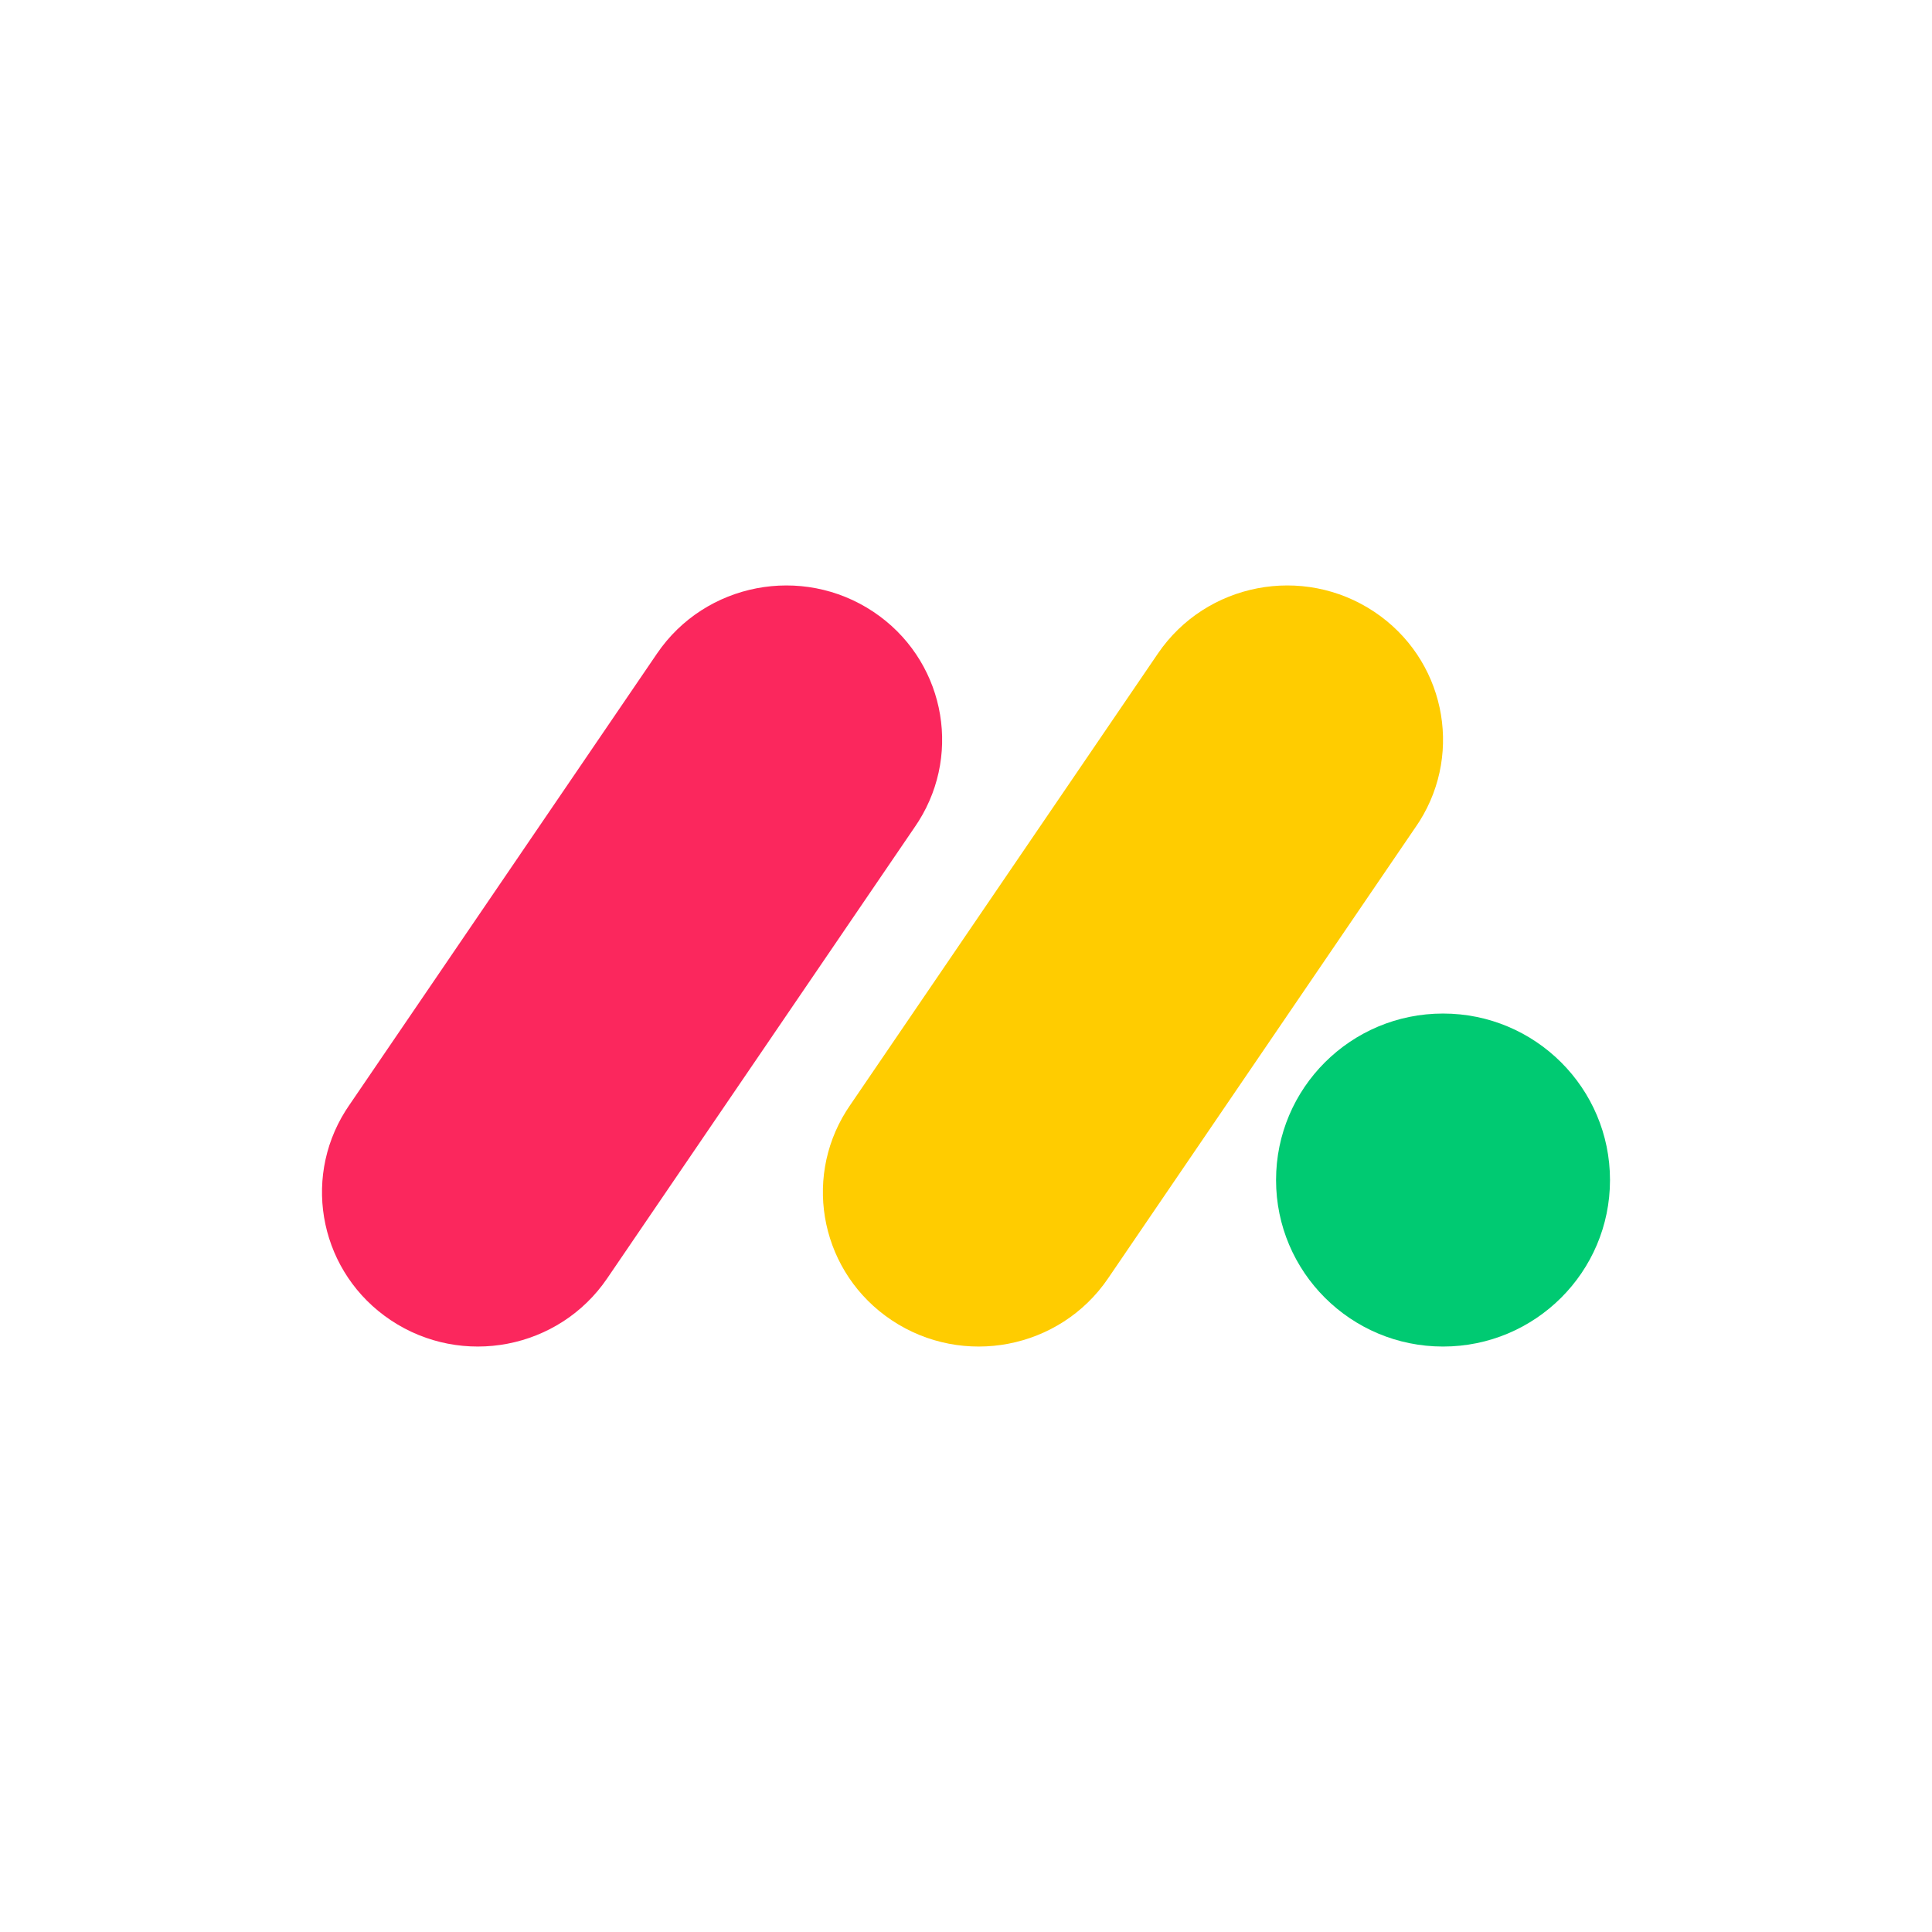
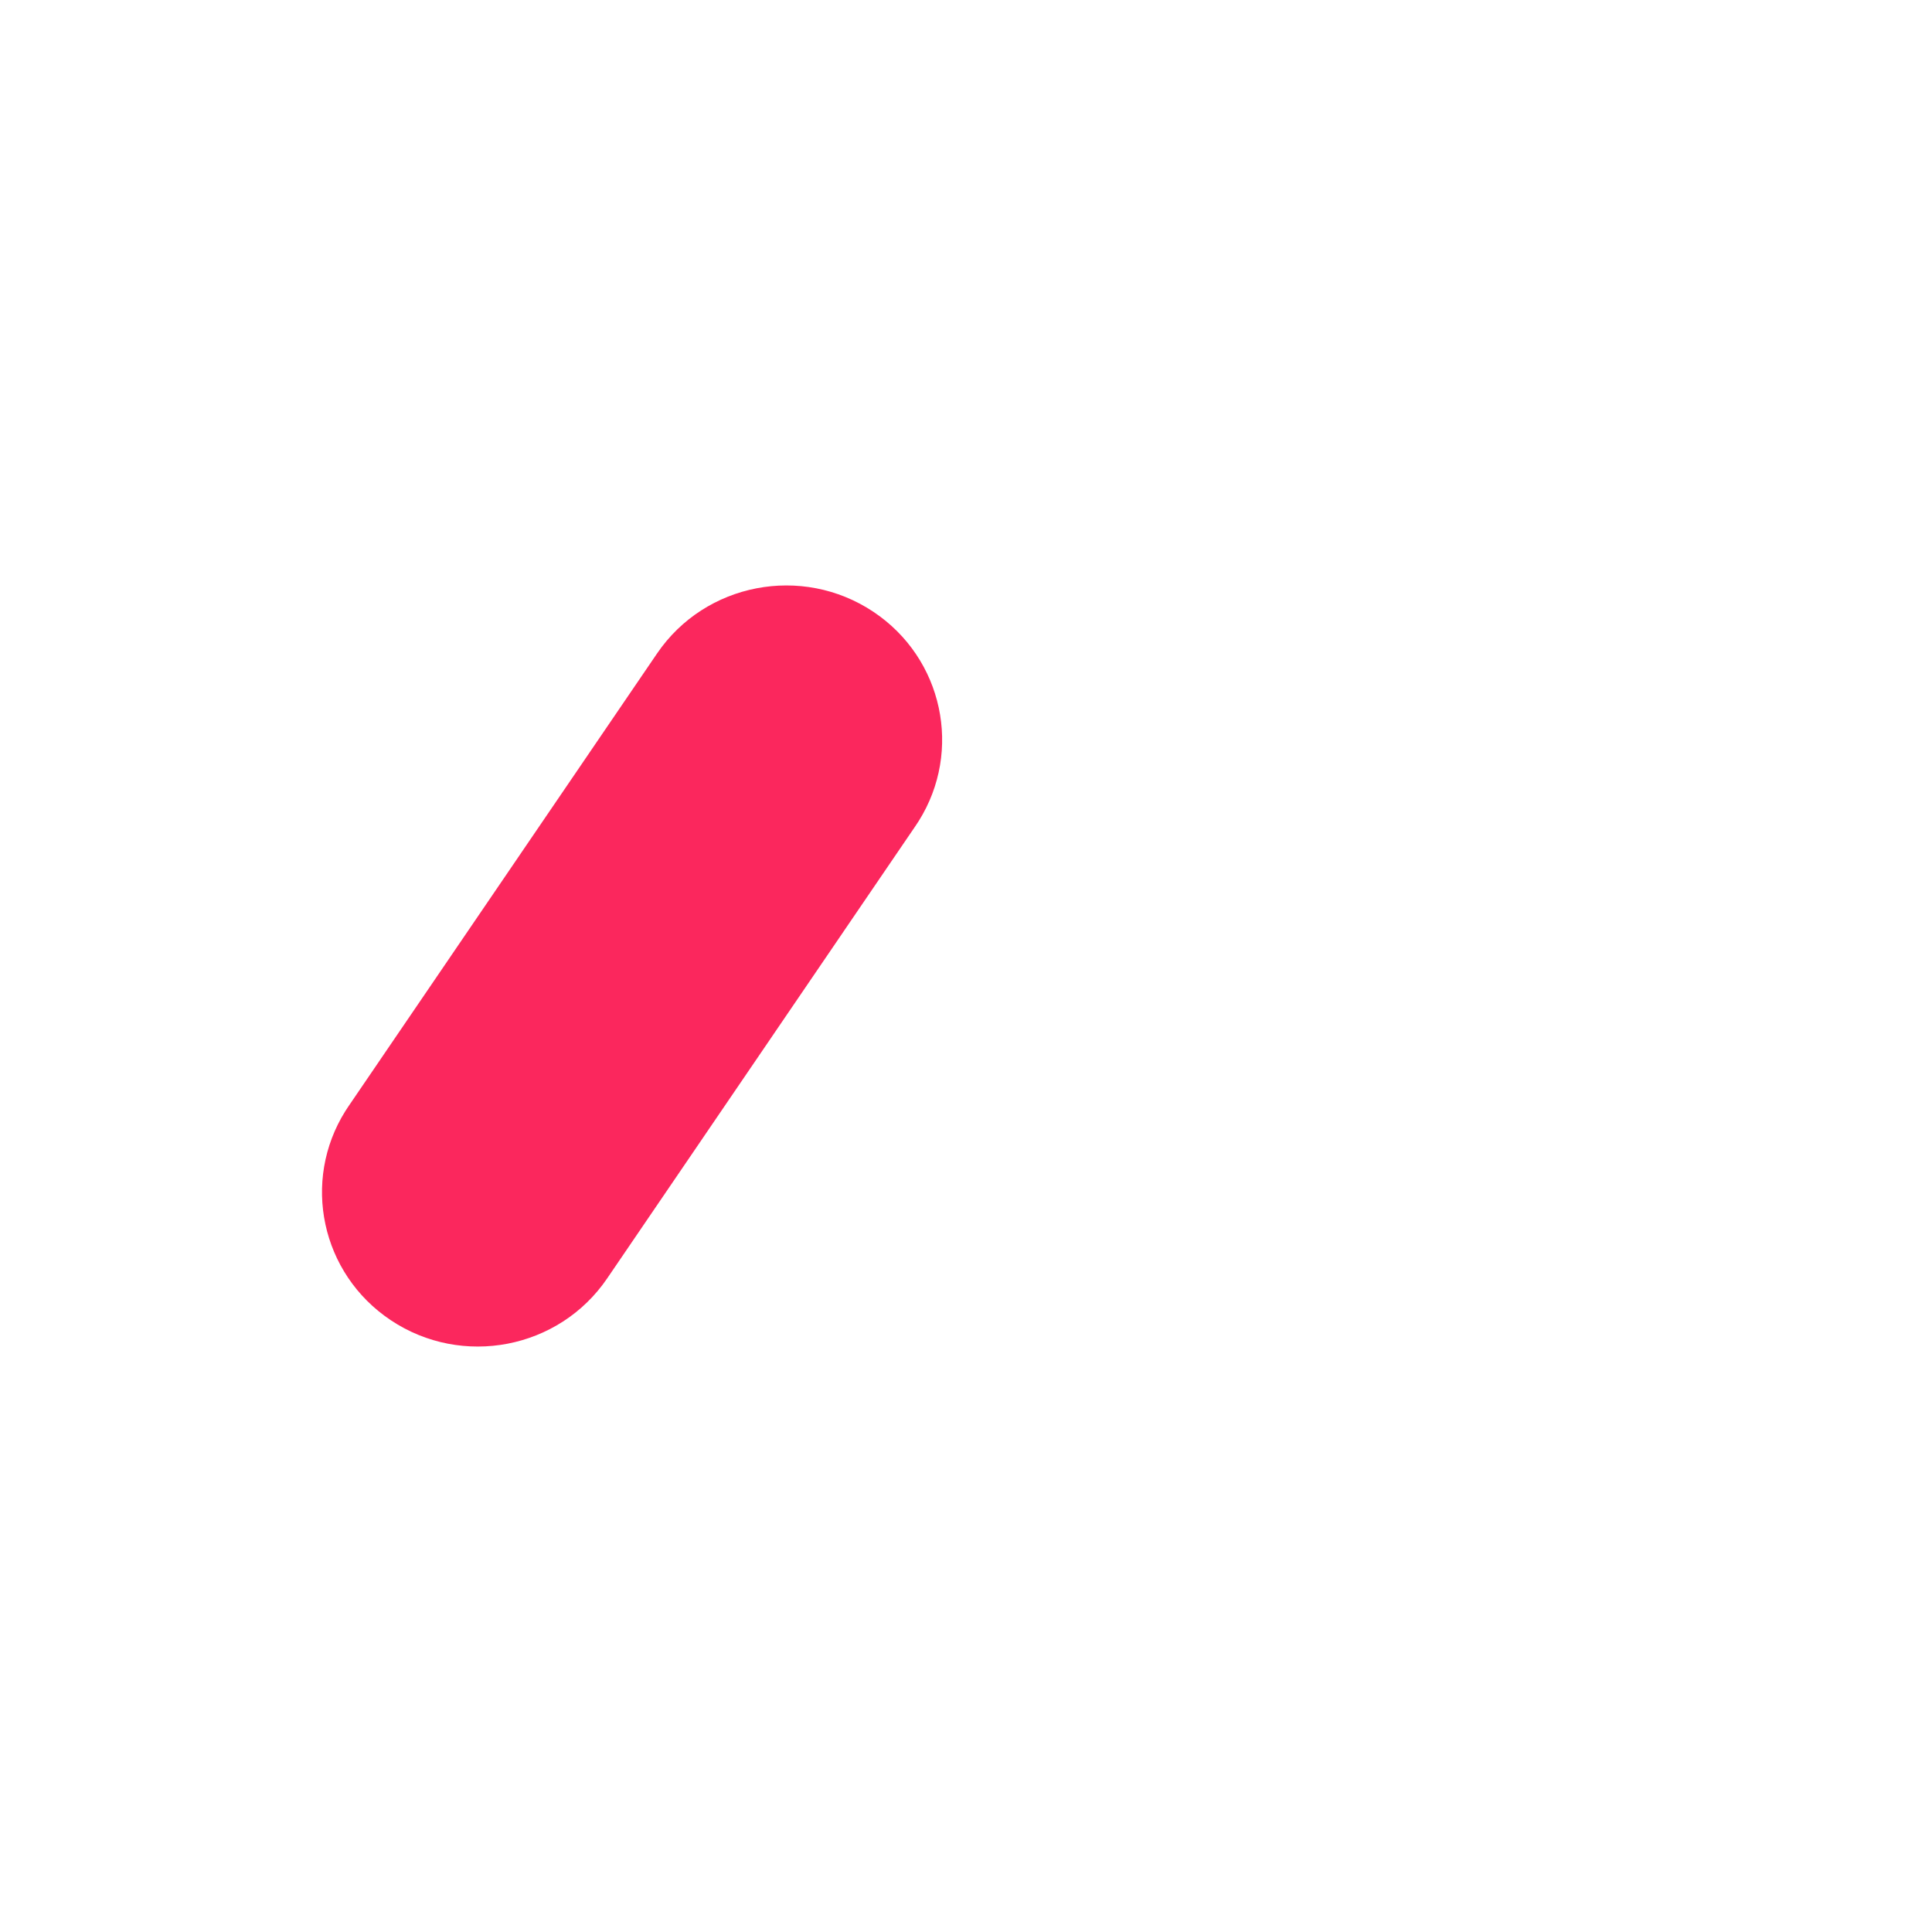
<svg xmlns="http://www.w3.org/2000/svg" width="66px" height="66px" viewBox="0 0 66 66" version="1.1">
  <title>Monday</title>
  <g id="完成稿" stroke="none" stroke-width="1" fill="none" fill-rule="evenodd">
    <g id="logo切图" transform="translate(-470, -500)">
      <g id="Monday" transform="translate(470, 500)">
        <rect id="矩形复制-11" x="0" y="0" width="66" height="66" rx="16" />
        <g id="编组-16" transform="translate(11, 20)">
-           <path d="M11.446,2.324 C13.09,-0.089 16.4,-0.726 18.838,0.901 C21.219,2.491 21.888,5.653 20.385,8.048 L20.274,8.217 L9.739,23.676 C8.095,26.089 4.785,26.726 2.348,25.099 C-0.034,23.509 -0.703,20.347 0.8,17.952 L0.911,17.783 L11.446,2.324 Z" id="路径" fill="#FB275D" fill-rule="nonzero" />
-           <path d="M28.557,2.324 C30.202,-0.089 33.511,-0.726 35.949,0.901 C38.33,2.491 38.999,5.653 37.497,8.048 L37.385,8.217 L26.85,23.676 C25.206,26.089 21.897,26.726 19.459,25.099 C17.078,23.509 16.408,20.347 17.911,17.952 L18.022,17.783 L28.557,2.324 Z" id="路径" fill="#FFCC00" fill-rule="nonzero" />
-           <ellipse id="椭圆形" fill="#00CA72" cx="38.296" cy="20.312" rx="5.704" ry="5.688" />
+           <path d="M11.446,2.324 C13.09,-0.089 16.4,-0.726 18.838,0.901 C21.219,2.491 21.888,5.653 20.385,8.048 L20.274,8.217 L9.739,23.676 C8.095,26.089 4.785,26.726 2.348,25.099 C-0.034,23.509 -0.703,20.347 0.8,17.952 L0.911,17.783 L11.446,2.324 " id="路径" fill="#FB275D" fill-rule="nonzero" />
        </g>
      </g>
    </g>
  </g>
</svg>